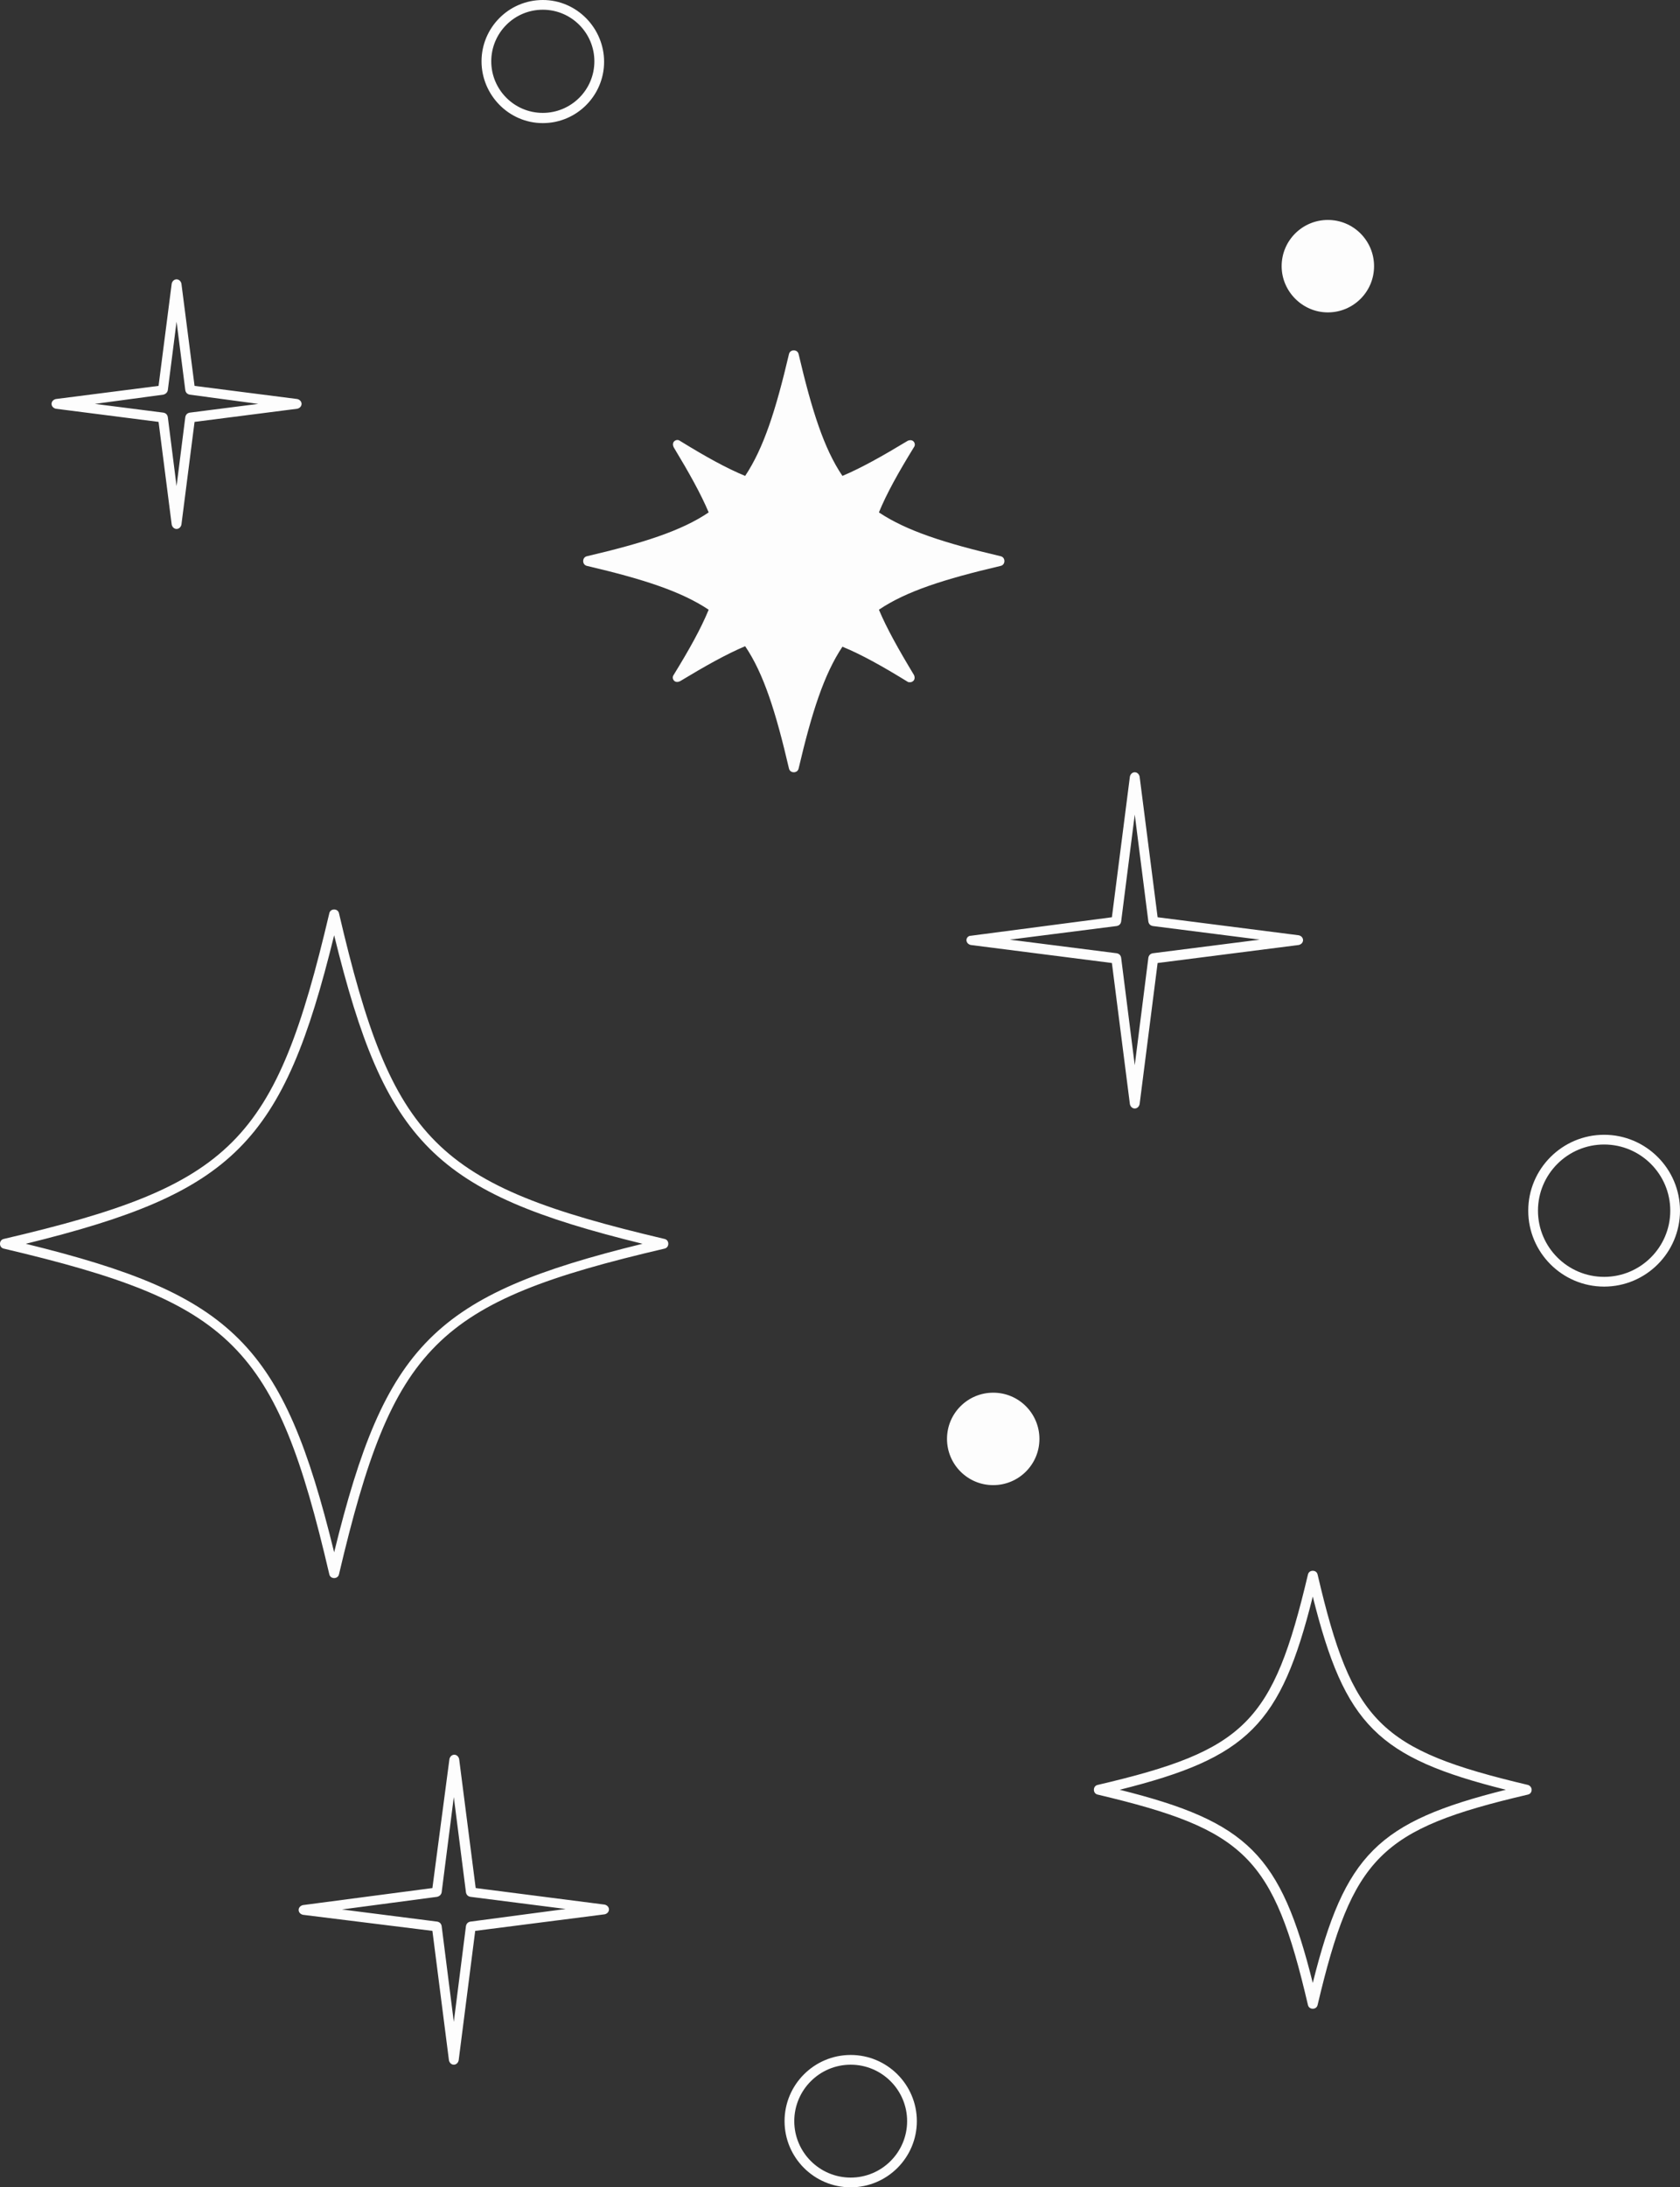
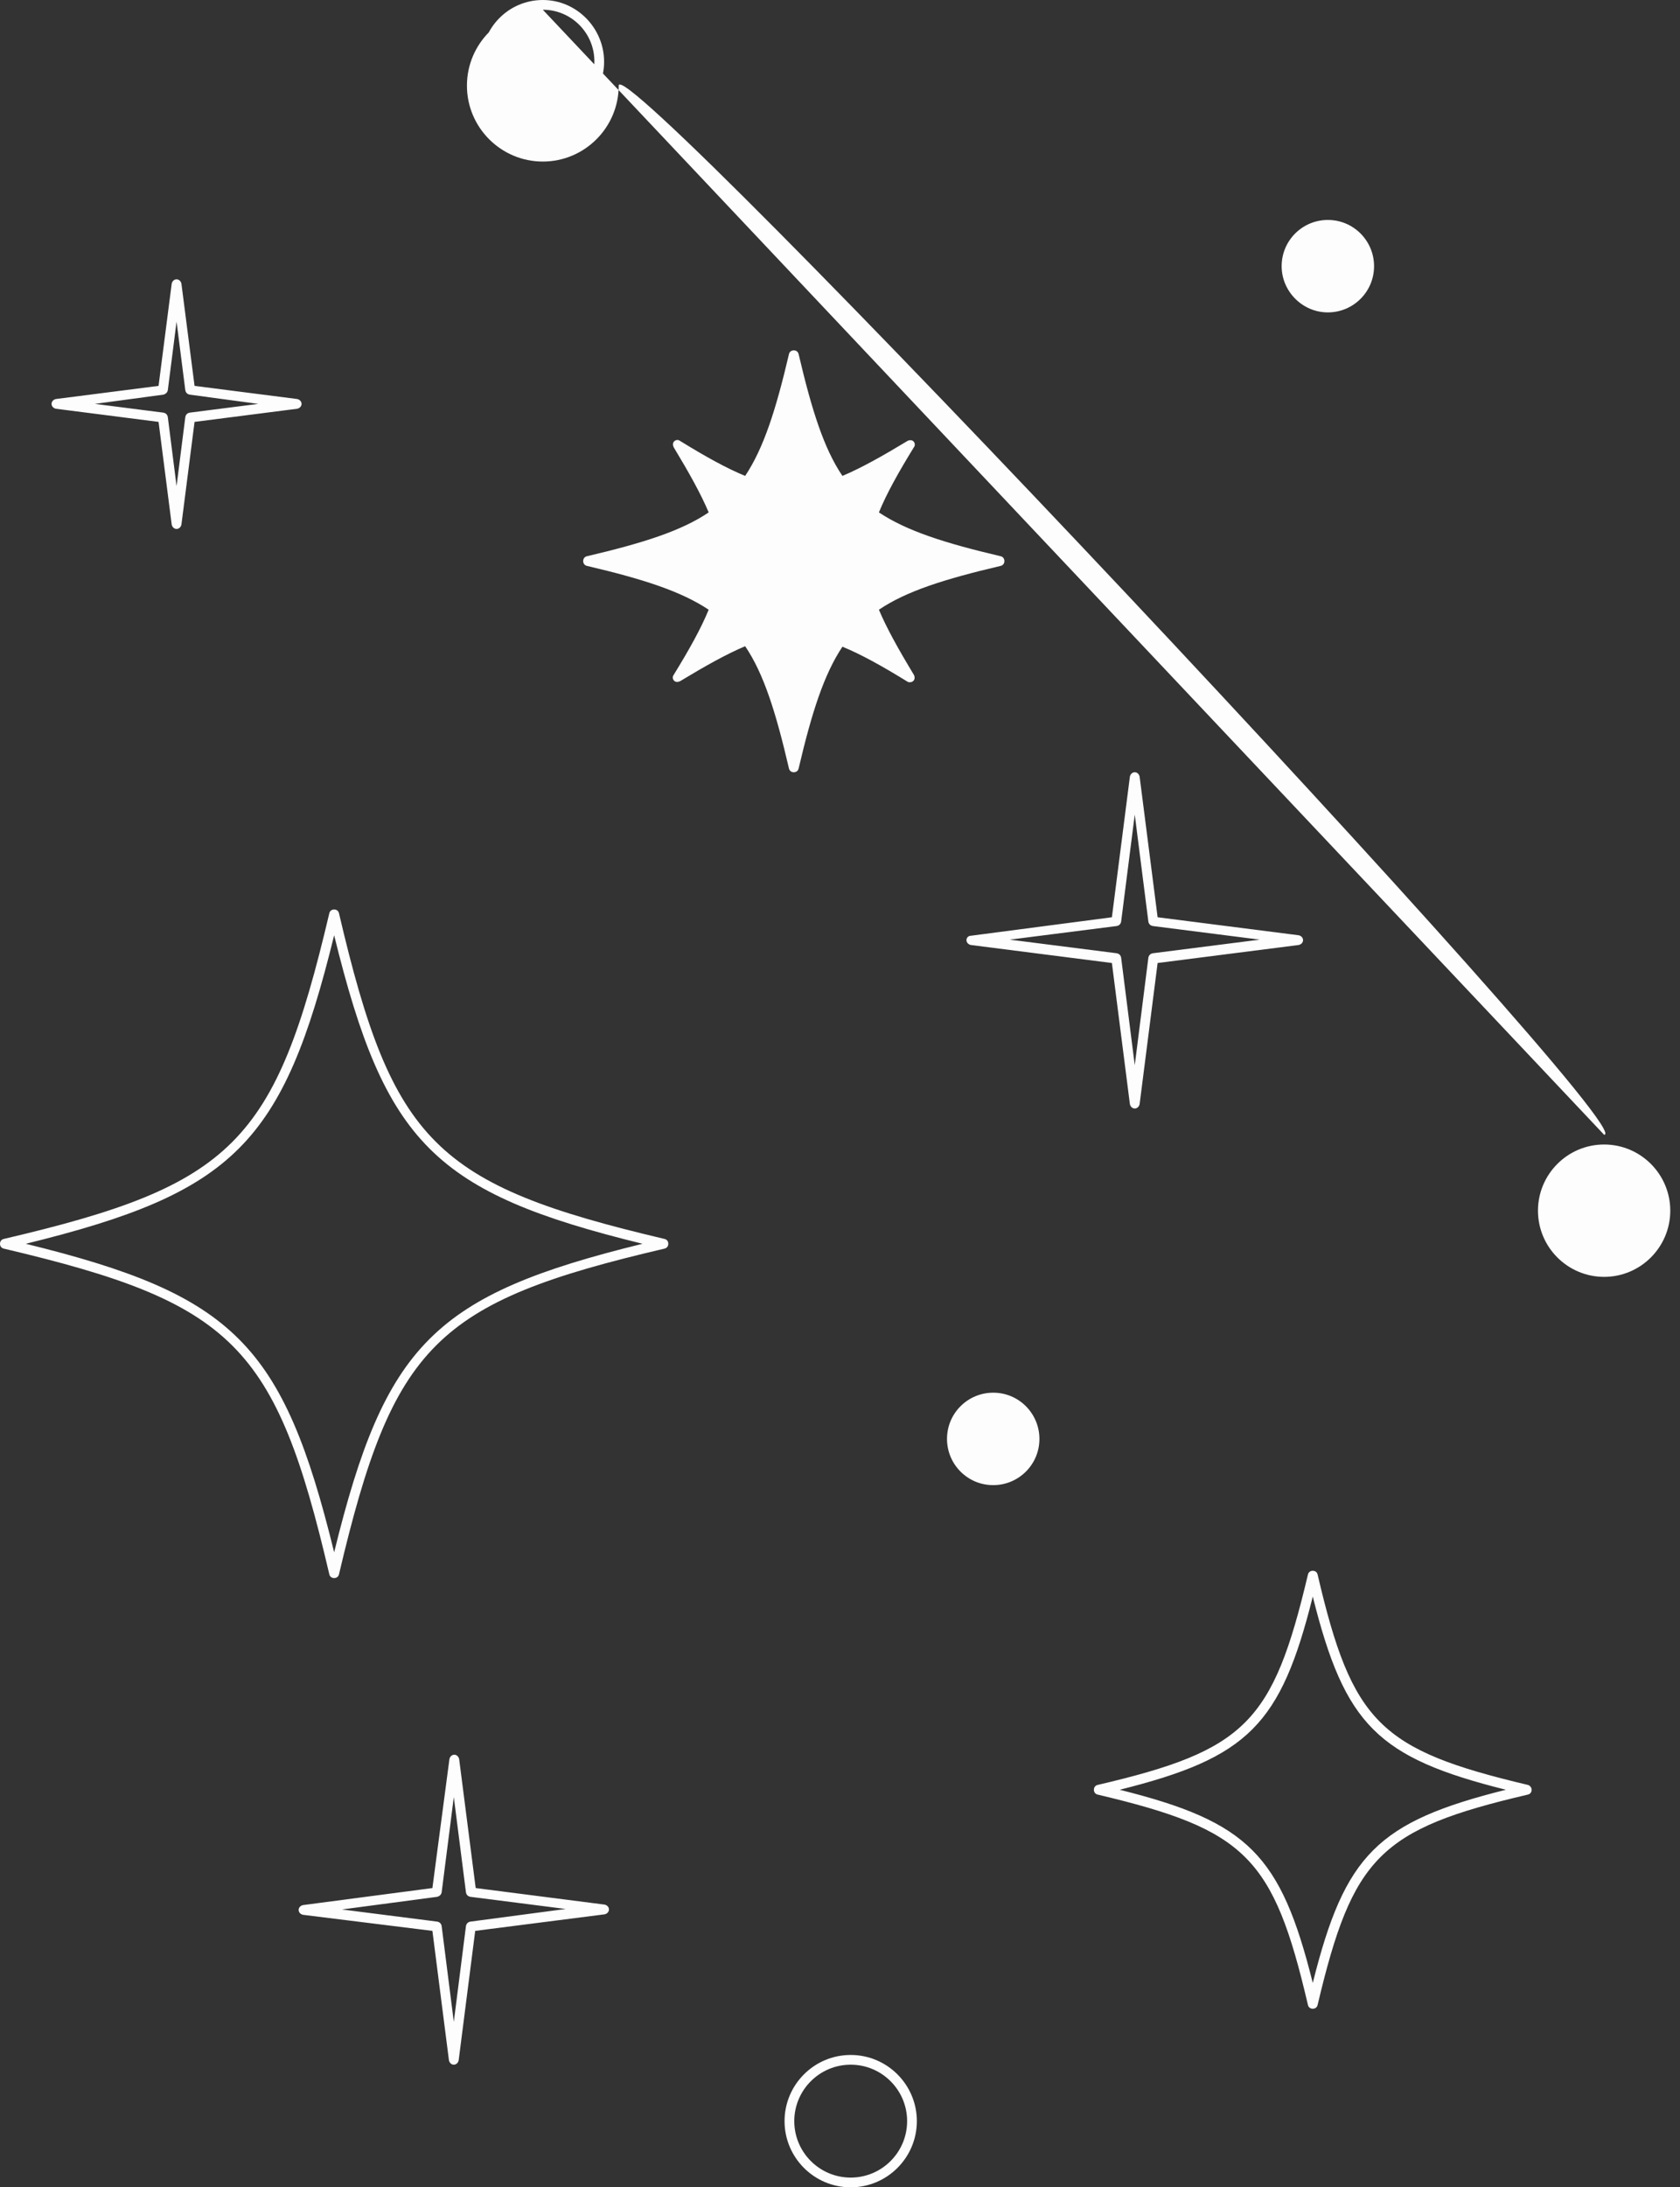
<svg xmlns="http://www.w3.org/2000/svg" fill="#000000" height="449.5" preserveAspectRatio="xMidYMid meet" version="1" viewBox="0.0 0.0 345.4 449.5" width="345.4" zoomAndPan="magnify">
  <rect x="0.0" y="0.0" width="345.4" height="449.5" fill="#333333" stroke="none" />
  <g id="change1_1">
-     <path d="M136.6,254.6c-47.1-11.1-55.9-19.8-66.9-66.9c-0.1-0.5-0.5-0.8-1-0.8s-0.9,0.3-1,0.8 c-11.1,47.1-19.8,55.9-66.9,66.9c-0.5,0.1-0.8,0.5-0.8,1s0.3,0.9,0.8,1c47.1,11.1,55.9,19.8,66.9,66.9c0.1,0.5,0.5,0.8,1,0.8 s0.9-0.3,1-0.8c11.1-47.1,19.8-55.9,66.9-66.9c0.5-0.1,0.8-0.5,0.8-1S137.1,254.7,136.6,254.6z M68.7,319 c-10.5-42.8-20.6-52.9-63.4-63.4c42.8-10.5,52.9-20.6,63.4-63.4c10.5,42.8,20.6,52.9,63.4,63.4C89.3,266.1,79.2,276.2,68.7,319z M314.1,366.8c-30.4-7.2-36.1-12.8-43.2-43.2c-0.1-0.5-0.5-0.8-1-0.8s-0.9,0.3-1,0.8c-7.2,30.4-12.8,36.1-43.2,43.2 c-0.5,0.1-0.8,0.5-0.8,1s0.3,0.9,0.8,1c30.4,7.2,36.1,12.8,43.2,43.2c0.1,0.5,0.5,0.8,1,0.8s0.9-0.3,1-0.8 c7.2-30.4,12.8-36.1,43.2-43.2c0.5-0.1,0.8-0.5,0.8-1S314.5,366.9,314.1,366.8z M269.9,407.5c-6.6-26.4-13.3-33.1-39.7-39.7 c26.4-6.6,33.1-13.3,39.7-39.7c6.6,26.4,13.3,33.1,39.7,39.7C283.2,374.4,276.5,381.1,269.9,407.5z M198.7,193.2 c0,0.5,0.4,0.9,0.9,1l29,3.7l3.7,29c0.1,0.5,0.5,0.9,1,0.9s0.9-0.4,1-0.9l3.7-29l29-3.7c0.5-0.1,0.9-0.5,0.9-1s-0.4-0.9-0.9-1 l-29-3.7l-3.7-28.9c-0.1-0.5-0.5-0.9-1-0.9s-0.9,0.4-1,0.9l-3.7,28.9l-29,3.8C199.1,192.3,198.7,192.7,198.7,193.2z M229.6,190.3 c0.5-0.1,0.8-0.4,0.9-0.9l2.8-22l2.8,22c0.1,0.5,0.4,0.8,0.9,0.9l22,2.8l-22,2.8c-0.5,0.1-0.8,0.4-0.9,0.9l-2.8,22.1l-2.8-22.1 c-0.1-0.5-0.4-0.8-0.9-0.9l-22-2.8L229.6,190.3z M11.5,84l21.1,2.7l2.7,21.1c0.1,0.5,0.5,0.9,1,0.9s0.9-0.4,1-0.9L40,86.7L61.1,84 c0.5-0.1,0.9-0.5,0.9-1s-0.4-0.9-0.9-1L40,79.3l-2.7-21c-0.1-0.5-0.5-0.9-1-0.9s-0.9,0.4-1,0.9l-2.7,21L11.5,82 c-0.5,0.1-0.9,0.5-0.9,1S11,83.9,11.5,84z M33.6,81.1c0.4-0.1,0.8-0.4,0.9-0.9l1.8-14.1l1.8,14.1c0.1,0.5,0.4,0.8,0.9,0.9L53.1,83 L39,84.8c-0.5,0.1-0.8,0.4-0.9,0.9l-1.8,14.2l-1.8-14.2c-0.1-0.5-0.4-0.8-0.9-0.9L19.5,83L33.6,81.1z M124.3,391.4L97.8,388 l-3.4-26.5c-0.1-0.5-0.5-0.9-1-0.9s-0.9,0.4-1,0.9L88.9,388l-26.6,3.5c-0.5,0.1-0.9,0.5-0.9,1s0.4,0.9,0.9,1l26.6,3.3l3.4,26.6 c0.1,0.5,0.5,0.9,1,0.9s0.9-0.4,1-0.9l3.4-26.6l26.6-3.4c0.5-0.1,0.9-0.5,0.9-1S124.8,391.5,124.3,391.4z M96.7,394.9 c-0.5,0.1-0.8,0.4-0.9,0.9l-2.5,19.7l-2.5-19.7c-0.1-0.5-0.4-0.8-0.9-0.9l-19.6-2.5l19.6-2.6c0.4-0.1,0.8-0.4,0.9-0.9l2.5-19.6 l2.5,19.6c0.1,0.5,0.4,0.8,0.9,0.9l19.6,2.5L96.7,394.9z M153.2,132.8c-3.8,1.6-8.1,4-13.4,7.2c-0.4,0.2-0.9,0.2-1.2-0.1 c-0.3-0.3-0.4-0.8-0.1-1.2c3.2-5.2,5.6-9.5,7.2-13.4c-5.7-3.8-13.5-6.3-25-9c-0.5-0.1-0.8-0.5-0.8-1s0.3-0.9,0.8-1 c11.5-2.7,19.4-5.2,25-9c-1.6-3.8-4-8.1-7.2-13.4c-0.2-0.4-0.2-0.9,0.1-1.2s0.8-0.4,1.2-0.1c5.2,3.2,9.5,5.6,13.4,7.2 c3.8-5.7,6.3-13.5,9-25c0.1-0.5,0.5-0.8,1-0.8s0.9,0.3,1,0.8c2.7,11.5,5.2,19.4,9,25c3.8-1.6,8.1-4,13.4-7.2 c0.4-0.2,0.9-0.2,1.2,0.1c0.3,0.3,0.4,0.8,0.1,1.2c-3.2,5.2-5.6,9.5-7.2,13.4c5.7,3.8,13.5,6.3,25,9c0.5,0.1,0.8,0.5,0.8,1 s-0.3,0.9-0.8,1c-11.5,2.7-19.4,5.2-25,9c1.6,3.8,4,8.1,7.2,13.4c0.2,0.4,0.2,0.9-0.1,1.2c-0.2,0.2-0.4,0.3-0.7,0.3 c-0.2,0-0.4,0-0.5-0.1c-5.2-3.2-9.5-5.6-13.4-7.2c-3.8,5.7-6.3,13.5-9,25c-0.1,0.5-0.5,0.8-1,0.8s-0.9-0.3-1-0.8 C159.5,146.3,157,138.4,153.2,132.8z M111.6,25.3c7,0,12.6-5.7,12.6-12.6S118.6,0,111.6,0S99,5.7,99,12.6S104.6,25.3,111.6,25.3z M111.6,2c5.9,0,10.6,4.8,10.6,10.6c0,5.9-4.8,10.6-10.6,10.6c-5.9,0-10.6-4.8-10.6-10.6C101,6.8,105.7,2,111.6,2z M329.8,233.2 c-8.6,0-15.6,7-15.6,15.6s7,15.6,15.6,15.6s15.6-7,15.6-15.6S338.4,233.2,329.8,233.2z M329.8,262.4c-7.5,0-13.6-6.1-13.6-13.6 c0-7.5,6.1-13.6,13.6-13.6s13.6,6.1,13.6,13.6C343.4,256.3,337.3,262.4,329.8,262.4z M174.9,422.3c-7.5,0-13.6,6.1-13.6,13.6 s6.1,13.6,13.6,13.6c7.5,0,13.6-6.1,13.6-13.6S182.4,422.3,174.9,422.3z M174.9,447.5c-6.4,0-11.6-5.2-11.6-11.6s5.2-11.6,11.6-11.6 s11.6,5.2,11.6,11.6S181.3,447.5,174.9,447.5z M213.7,295.7c0,5.3-4.3,9.5-9.5,9.5c-5.3,0-9.5-4.3-9.5-9.5c0-5.3,4.3-9.5,9.5-9.5 C209.5,286.2,213.7,290.5,213.7,295.7z M263.5,54.7c0-5.3,4.3-9.5,9.5-9.5c5.3,0,9.5,4.3,9.5,9.5c0,5.3-4.3,9.5-9.5,9.5 C267.8,64.2,263.5,59.9,263.5,54.7z" fill="#fdfdfd" />
+     <path d="M136.6,254.6c-47.1-11.1-55.9-19.8-66.9-66.9c-0.1-0.5-0.5-0.8-1-0.8s-0.9,0.3-1,0.8 c-11.1,47.1-19.8,55.9-66.9,66.9c-0.5,0.1-0.8,0.5-0.8,1s0.3,0.9,0.8,1c47.1,11.1,55.9,19.8,66.9,66.9c0.1,0.5,0.5,0.8,1,0.8 s0.9-0.3,1-0.8c11.1-47.1,19.8-55.9,66.9-66.9c0.5-0.1,0.8-0.5,0.8-1S137.1,254.7,136.6,254.6z M68.7,319 c-10.5-42.8-20.6-52.9-63.4-63.4c42.8-10.5,52.9-20.6,63.4-63.4c10.5,42.8,20.6,52.9,63.4,63.4C89.3,266.1,79.2,276.2,68.7,319z M314.1,366.8c-30.4-7.2-36.1-12.8-43.2-43.2c-0.1-0.5-0.5-0.8-1-0.8s-0.9,0.3-1,0.8c-7.2,30.4-12.8,36.1-43.2,43.2 c-0.5,0.1-0.8,0.5-0.8,1s0.3,0.9,0.8,1c30.4,7.2,36.1,12.8,43.2,43.2c0.1,0.5,0.5,0.8,1,0.8s0.9-0.3,1-0.8 c7.2-30.4,12.8-36.1,43.2-43.2c0.5-0.1,0.8-0.5,0.8-1S314.5,366.9,314.1,366.8z M269.9,407.5c-6.6-26.4-13.3-33.1-39.7-39.7 c26.4-6.6,33.1-13.3,39.7-39.7c6.6,26.4,13.3,33.1,39.7,39.7C283.2,374.4,276.5,381.1,269.9,407.5z M198.7,193.2 c0,0.5,0.4,0.9,0.9,1l29,3.7l3.7,29c0.1,0.5,0.5,0.9,1,0.9s0.9-0.4,1-0.9l3.7-29l29-3.7c0.5-0.1,0.9-0.5,0.9-1s-0.4-0.9-0.9-1 l-29-3.7l-3.7-28.9c-0.1-0.5-0.5-0.9-1-0.9s-0.9,0.4-1,0.9l-3.7,28.9l-29,3.8C199.1,192.3,198.7,192.7,198.7,193.2z M229.6,190.3 c0.5-0.1,0.8-0.4,0.9-0.9l2.8-22l2.8,22c0.1,0.5,0.4,0.8,0.9,0.9l22,2.8l-22,2.8c-0.5,0.1-0.8,0.4-0.9,0.9l-2.8,22.1l-2.8-22.1 c-0.1-0.5-0.4-0.8-0.9-0.9l-22-2.8L229.6,190.3z M11.5,84l21.1,2.7l2.7,21.1c0.1,0.5,0.5,0.9,1,0.9s0.9-0.4,1-0.9L40,86.7L61.1,84 c0.5-0.1,0.9-0.5,0.9-1s-0.4-0.9-0.9-1L40,79.3l-2.7-21c-0.1-0.5-0.5-0.9-1-0.9s-0.9,0.4-1,0.9l-2.7,21L11.5,82 c-0.5,0.1-0.9,0.5-0.9,1S11,83.9,11.5,84z M33.6,81.1c0.4-0.1,0.8-0.4,0.9-0.9l1.8-14.1l1.8,14.1c0.1,0.5,0.4,0.8,0.9,0.9L53.1,83 L39,84.8c-0.5,0.1-0.8,0.4-0.9,0.9l-1.8,14.2l-1.8-14.2c-0.1-0.5-0.4-0.8-0.9-0.9L19.5,83L33.6,81.1z M124.3,391.4L97.8,388 l-3.4-26.5c-0.1-0.5-0.5-0.9-1-0.9s-0.9,0.4-1,0.9L88.9,388l-26.6,3.5c-0.5,0.1-0.9,0.5-0.9,1s0.4,0.9,0.9,1l26.6,3.3l3.4,26.6 c0.1,0.5,0.5,0.9,1,0.9s0.9-0.4,1-0.9l3.4-26.6l26.6-3.4c0.5-0.1,0.9-0.5,0.9-1S124.8,391.5,124.3,391.4z M96.7,394.9 c-0.5,0.1-0.8,0.4-0.9,0.9l-2.5,19.7l-2.5-19.7c-0.1-0.5-0.4-0.8-0.9-0.9l-19.6-2.5l19.6-2.6c0.4-0.1,0.8-0.4,0.9-0.9l2.5-19.6 l2.5,19.6c0.1,0.5,0.4,0.8,0.9,0.9l19.6,2.5L96.7,394.9z M153.2,132.8c-3.8,1.6-8.1,4-13.4,7.2c-0.4,0.2-0.9,0.2-1.2-0.1 c-0.3-0.3-0.4-0.8-0.1-1.2c3.2-5.2,5.6-9.5,7.2-13.4c-5.7-3.8-13.5-6.3-25-9c-0.5-0.1-0.8-0.5-0.8-1s0.3-0.9,0.8-1 c11.5-2.7,19.4-5.2,25-9c-1.6-3.8-4-8.1-7.2-13.4c-0.2-0.4-0.2-0.9,0.1-1.2s0.8-0.4,1.2-0.1c5.2,3.2,9.5,5.6,13.4,7.2 c3.8-5.7,6.3-13.5,9-25c0.1-0.5,0.5-0.8,1-0.8s0.9,0.3,1,0.8c2.7,11.5,5.2,19.4,9,25c3.8-1.6,8.1-4,13.4-7.2 c0.4-0.2,0.9-0.2,1.2,0.1c0.3,0.3,0.4,0.8,0.1,1.2c-3.2,5.2-5.6,9.5-7.2,13.4c5.7,3.8,13.5,6.3,25,9c0.5,0.1,0.8,0.5,0.8,1 s-0.3,0.9-0.8,1c-11.5,2.7-19.4,5.2-25,9c1.6,3.8,4,8.1,7.2,13.4c0.2,0.4,0.2,0.9-0.1,1.2c-0.2,0.2-0.4,0.3-0.7,0.3 c-0.2,0-0.4,0-0.5-0.1c-5.2-3.2-9.5-5.6-13.4-7.2c-3.8,5.7-6.3,13.5-9,25c-0.1,0.5-0.5,0.8-1,0.8s-0.9-0.3-1-0.8 C159.5,146.3,157,138.4,153.2,132.8z M111.6,25.3c7,0,12.6-5.7,12.6-12.6S118.6,0,111.6,0S99,5.7,99,12.6S104.6,25.3,111.6,25.3z M111.6,2c5.9,0,10.6,4.8,10.6,10.6c0,5.9-4.8,10.6-10.6,10.6c-5.9,0-10.6-4.8-10.6-10.6C101,6.8,105.7,2,111.6,2z c-8.6,0-15.6,7-15.6,15.6s7,15.6,15.6,15.6s15.6-7,15.6-15.6S338.4,233.2,329.8,233.2z M329.8,262.4c-7.5,0-13.6-6.1-13.6-13.6 c0-7.5,6.1-13.6,13.6-13.6s13.6,6.1,13.6,13.6C343.4,256.3,337.3,262.4,329.8,262.4z M174.9,422.3c-7.5,0-13.6,6.1-13.6,13.6 s6.1,13.6,13.6,13.6c7.5,0,13.6-6.1,13.6-13.6S182.4,422.3,174.9,422.3z M174.9,447.5c-6.4,0-11.6-5.2-11.6-11.6s5.2-11.6,11.6-11.6 s11.6,5.2,11.6,11.6S181.3,447.5,174.9,447.5z M213.7,295.7c0,5.3-4.3,9.5-9.5,9.5c-5.3,0-9.5-4.3-9.5-9.5c0-5.3,4.3-9.5,9.5-9.5 C209.5,286.2,213.7,290.5,213.7,295.7z M263.5,54.7c0-5.3,4.3-9.5,9.5-9.5c5.3,0,9.5,4.3,9.5,9.5c0,5.3-4.3,9.5-9.5,9.5 C267.8,64.2,263.5,59.9,263.5,54.7z" fill="#fdfdfd" />
  </g>
</svg>